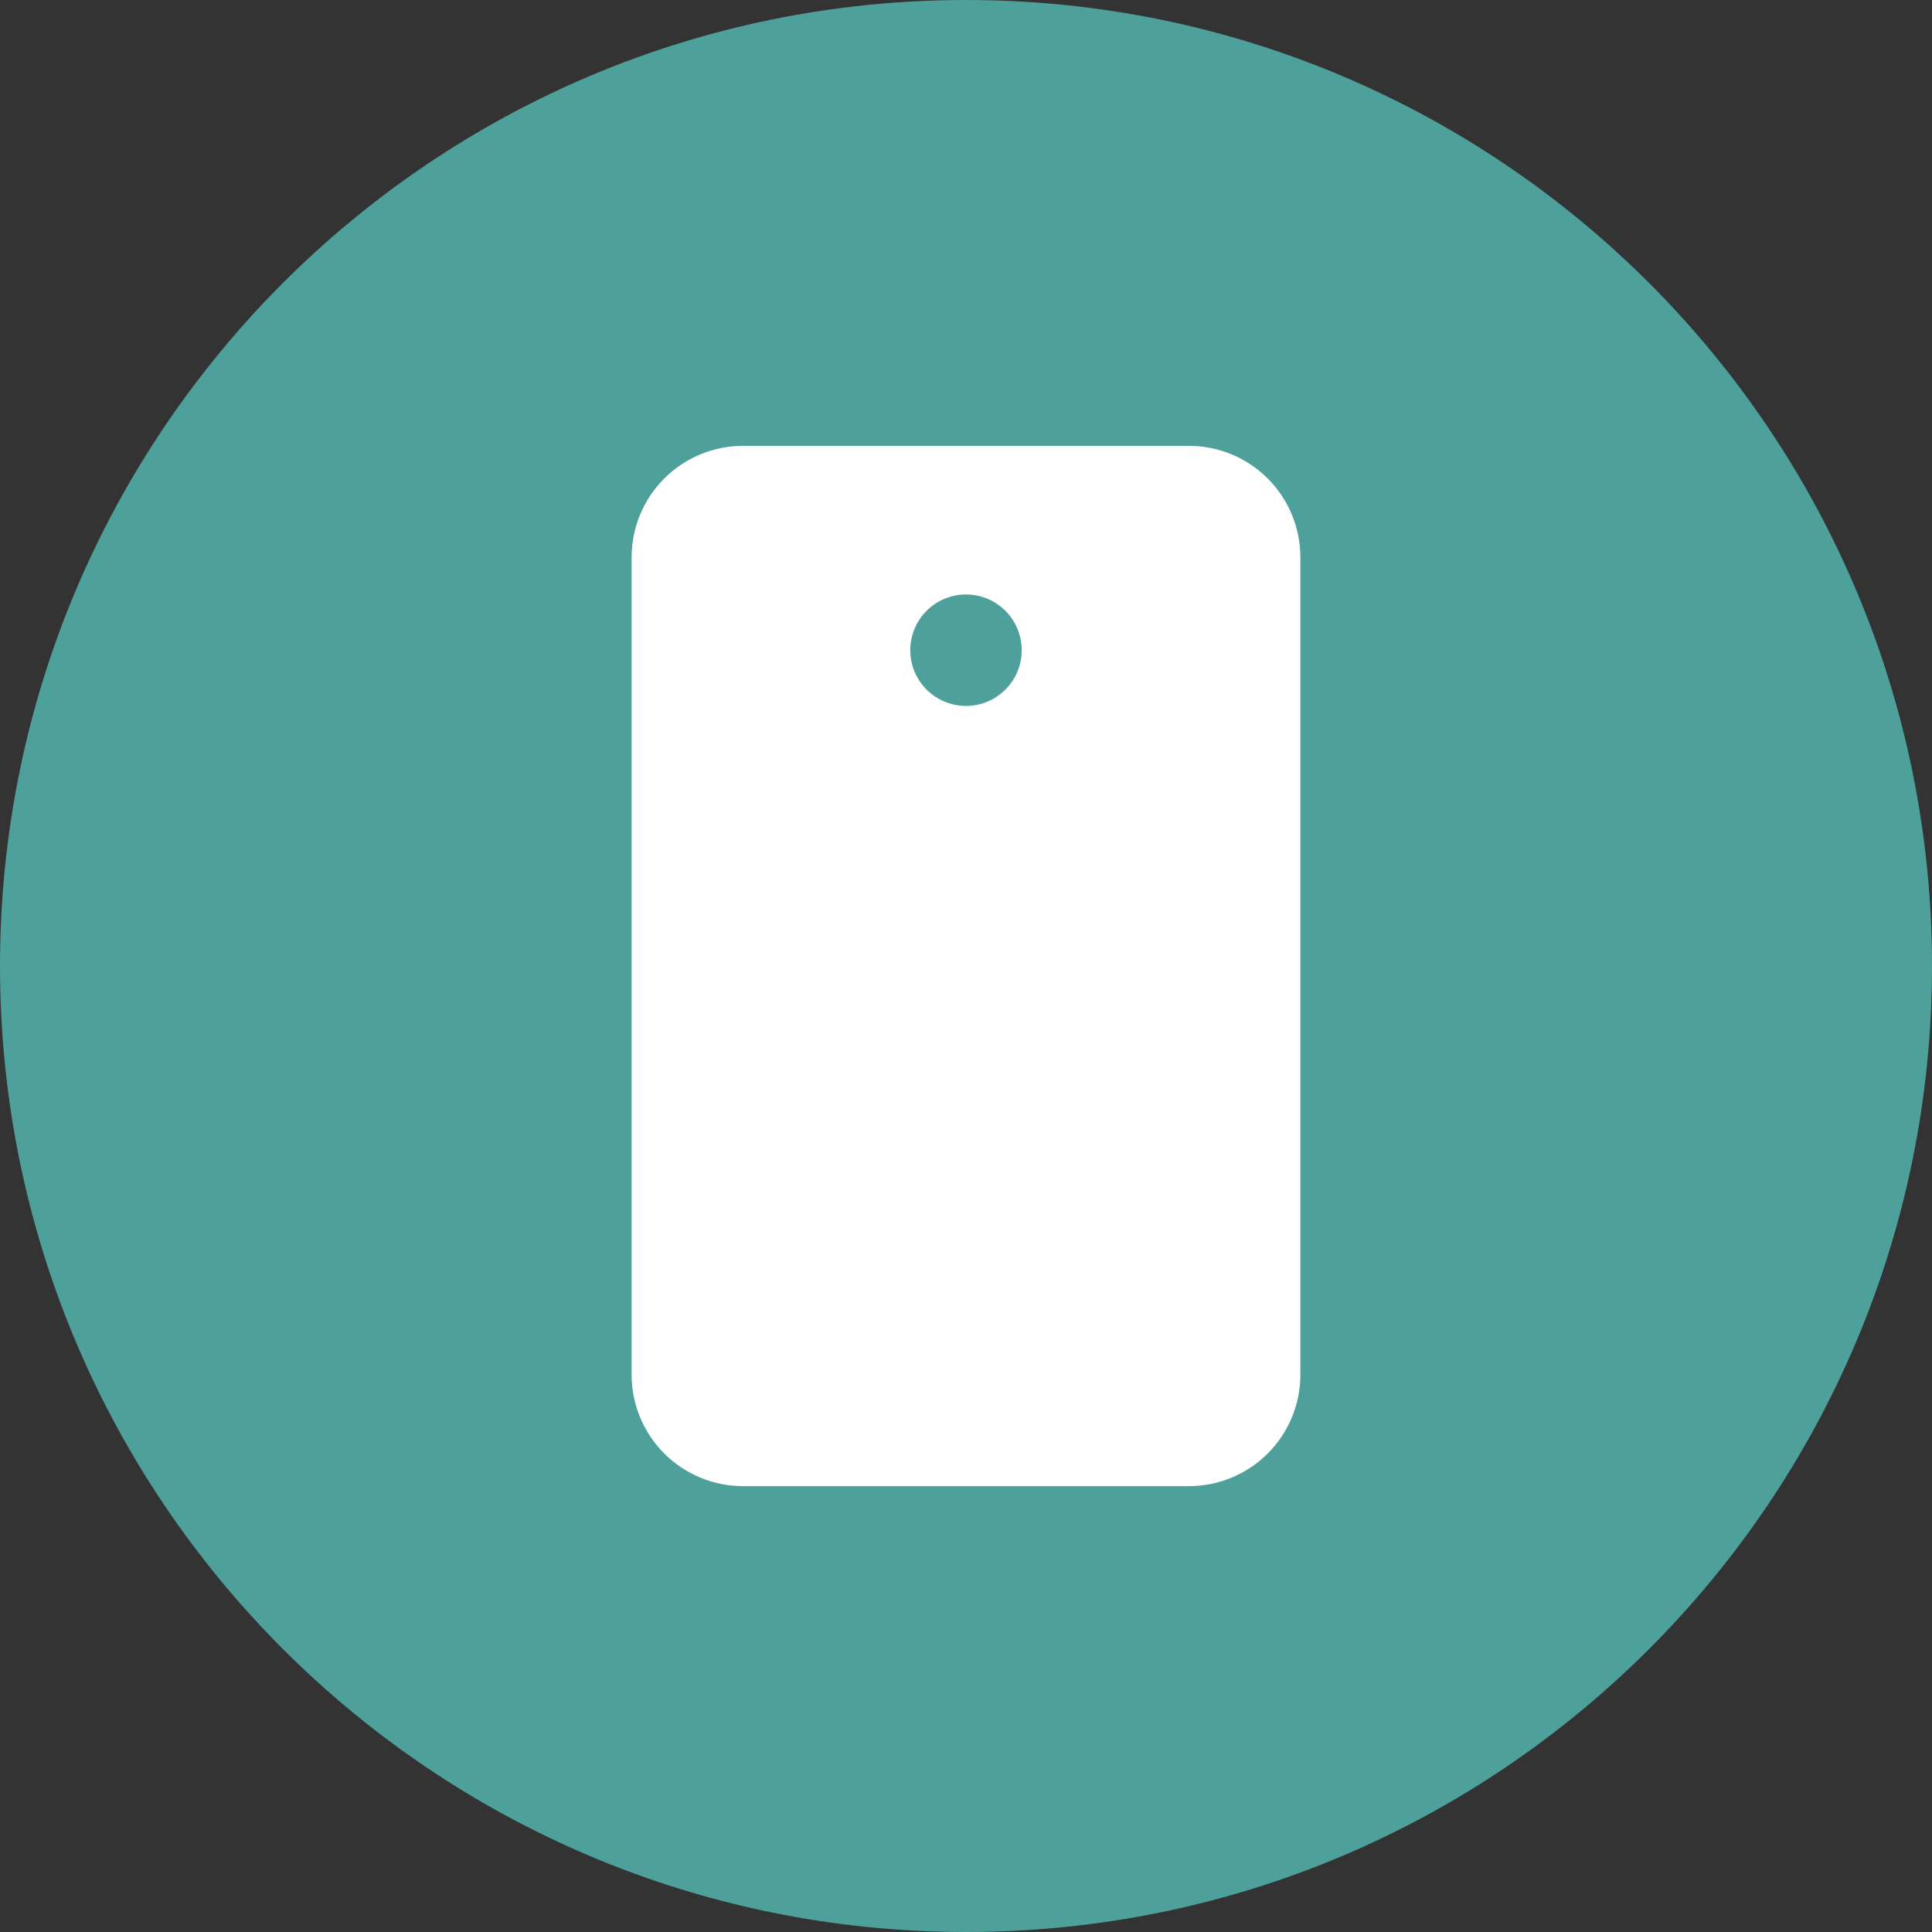
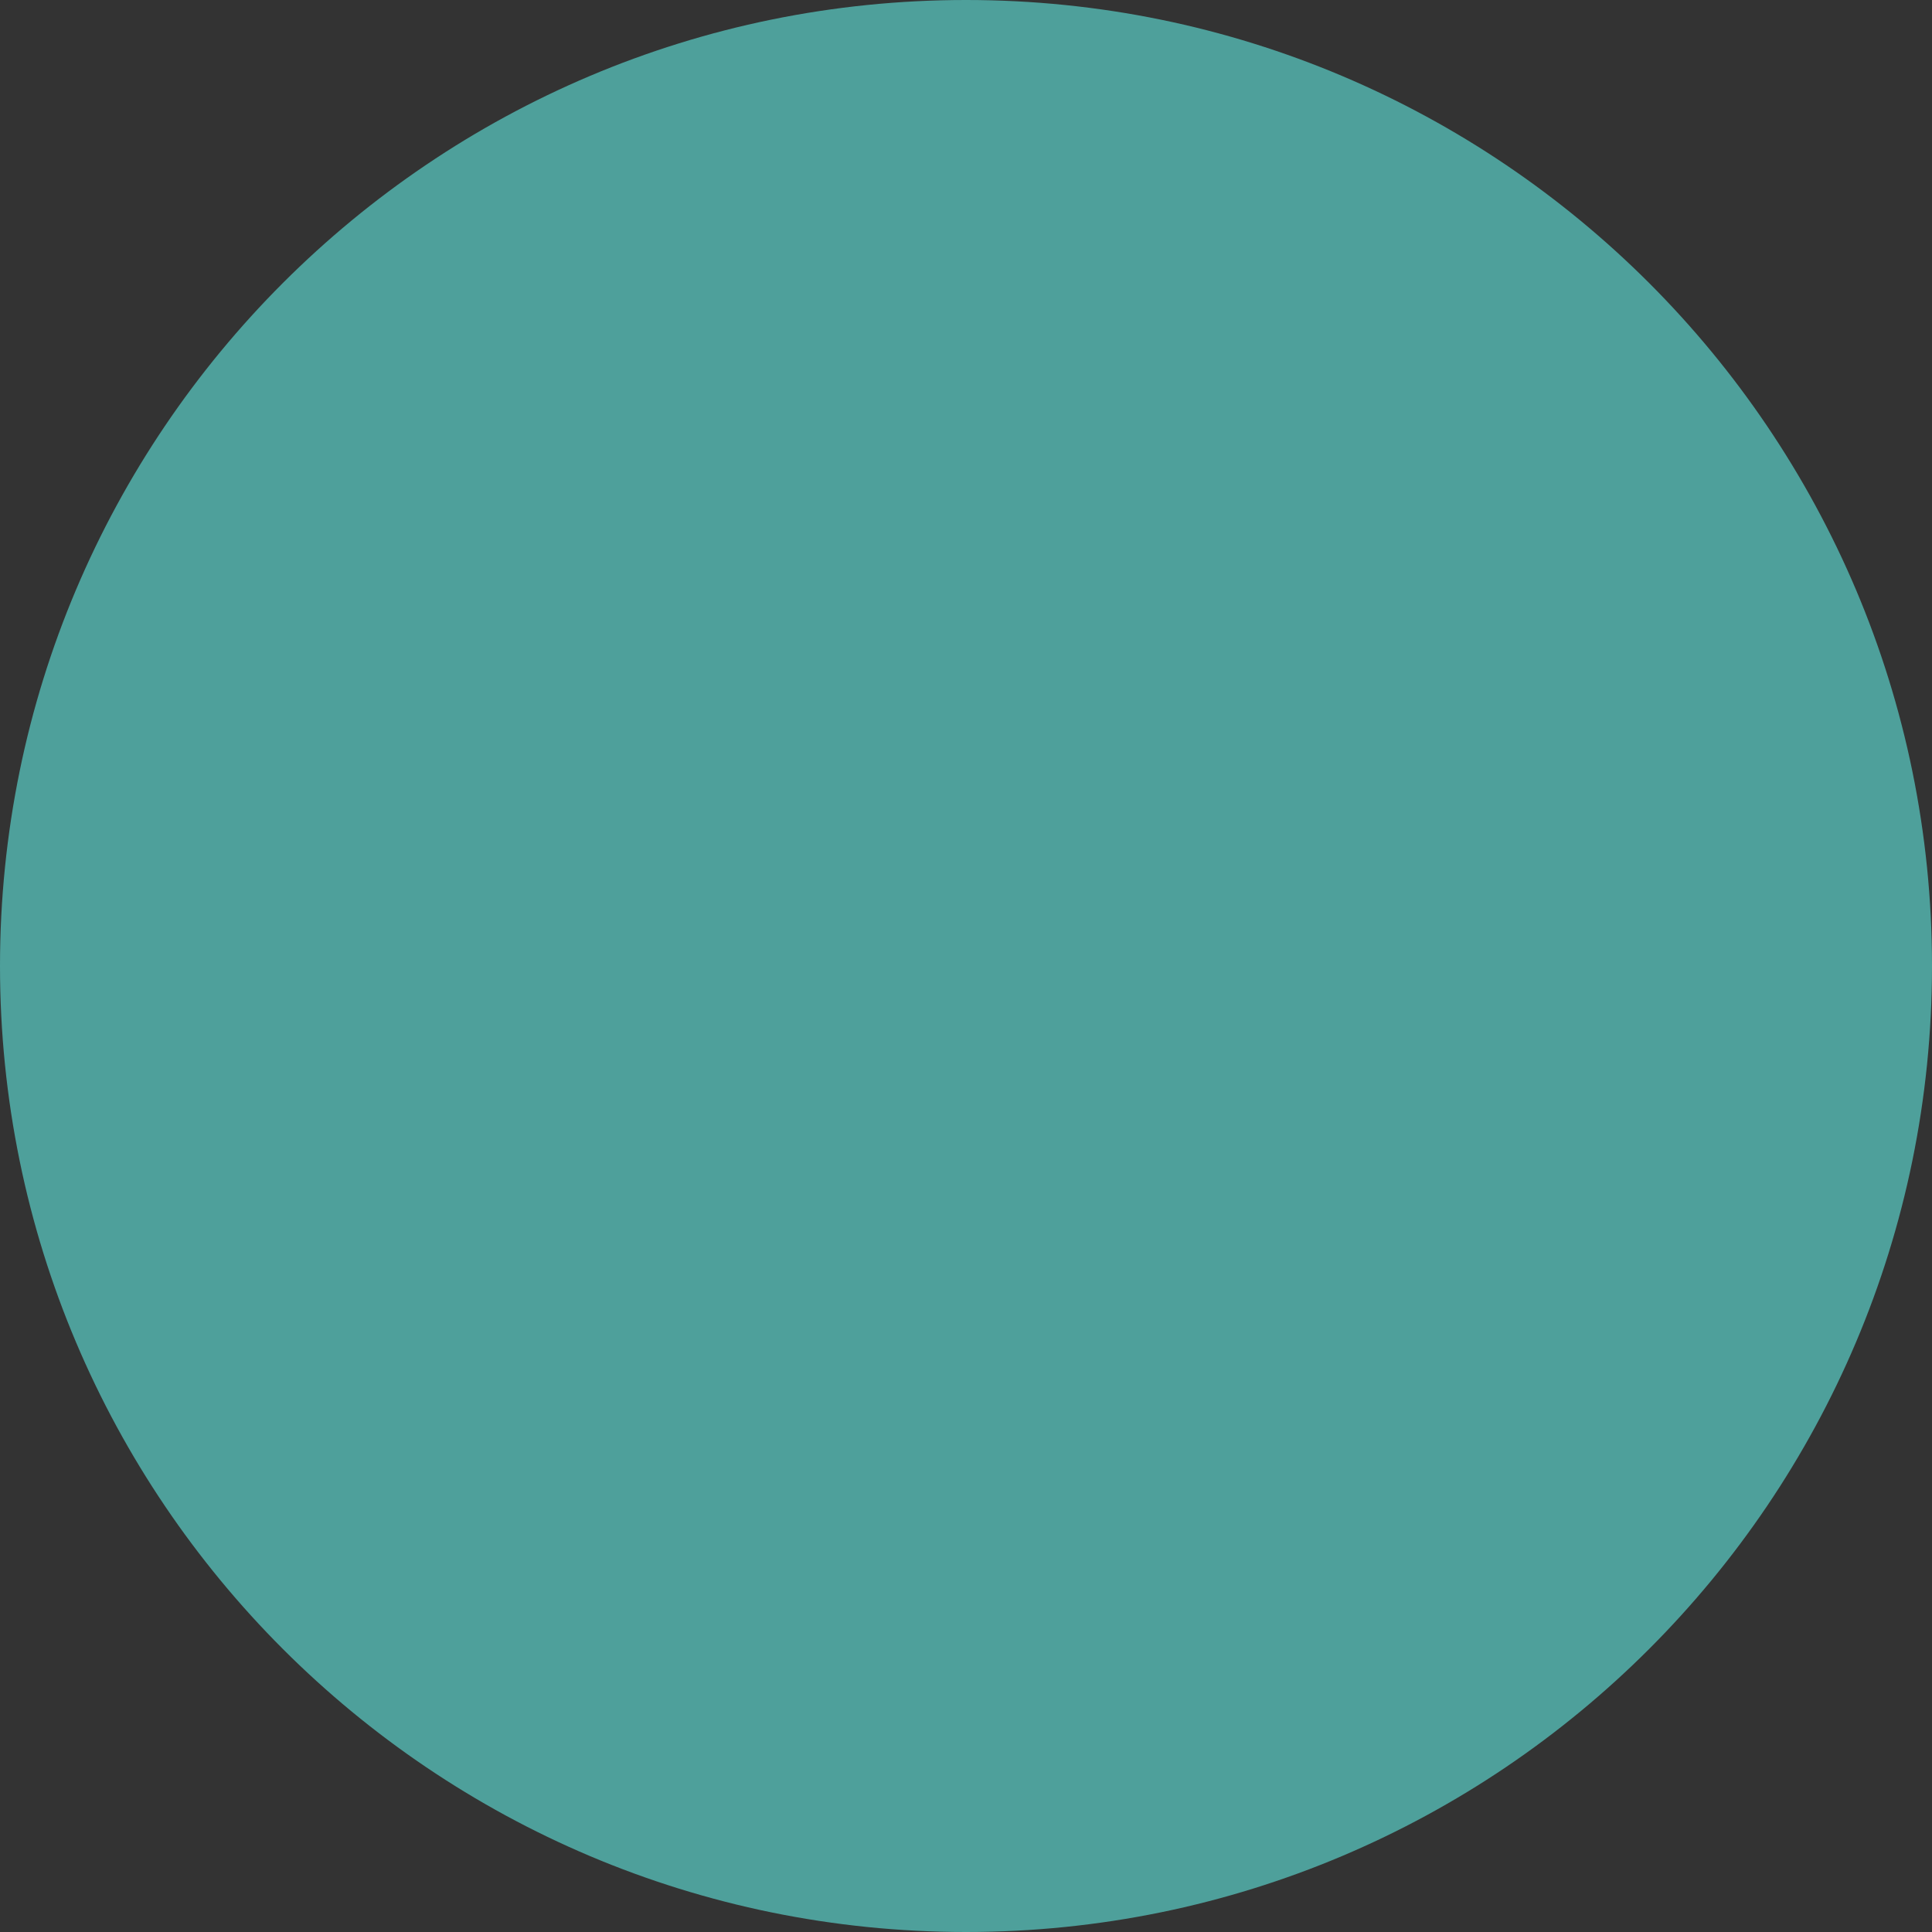
<svg xmlns="http://www.w3.org/2000/svg" width="88" height="88" viewBox="0 0 88 88" fill="none">
  <rect x="0" y="0" width="88" height="88" fill="#333333" stroke="none" />
  <path d="M0 44C0 19.7 19.7 0 44 0C68.3 0 88 19.7 88 44C88 68.3 68.3 88 44 88C19.7 88 0 68.3 0 44Z" fill="#4EA09B" />
-   <path d="M54.153 20.308H33.846C32.499 20.308 31.208 20.843 30.256 21.795C29.303 22.747 28.769 24.038 28.769 25.384V62.615C28.769 63.962 29.303 65.253 30.256 66.205C31.208 67.157 32.499 67.692 33.846 67.692H54.153C55.5 67.692 56.791 67.157 57.743 66.205C58.695 65.253 59.23 63.962 59.23 62.615V25.384C59.23 24.038 58.695 22.747 57.743 21.795C56.791 20.843 55.5 20.308 54.153 20.308ZM43.999 32.154C43.497 32.154 43.007 32.005 42.589 31.726C42.172 31.447 41.846 31.051 41.654 30.587C41.462 30.123 41.412 29.613 41.51 29.12C41.608 28.628 41.849 28.175 42.204 27.82C42.559 27.465 43.012 27.224 43.504 27.126C43.996 27.028 44.507 27.078 44.971 27.27C45.435 27.462 45.831 27.788 46.11 28.205C46.389 28.622 46.538 29.113 46.538 29.615C46.538 30.289 46.27 30.934 45.794 31.41C45.318 31.886 44.673 32.154 43.999 32.154Z" fill="white" />
</svg>